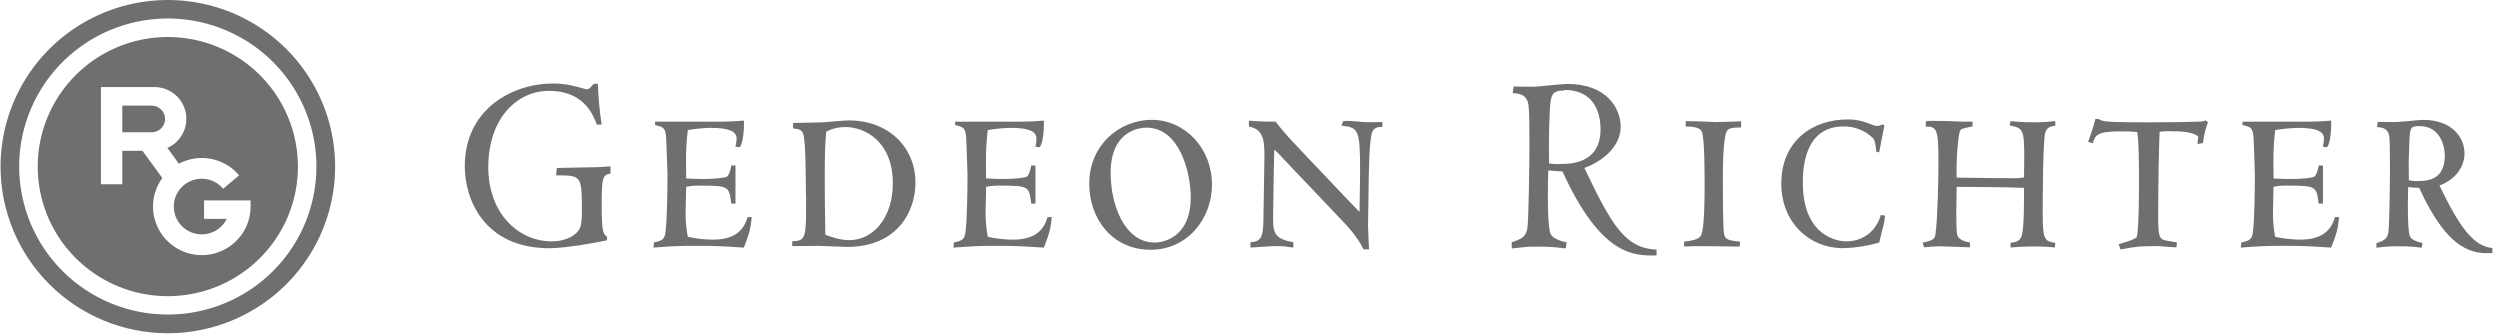
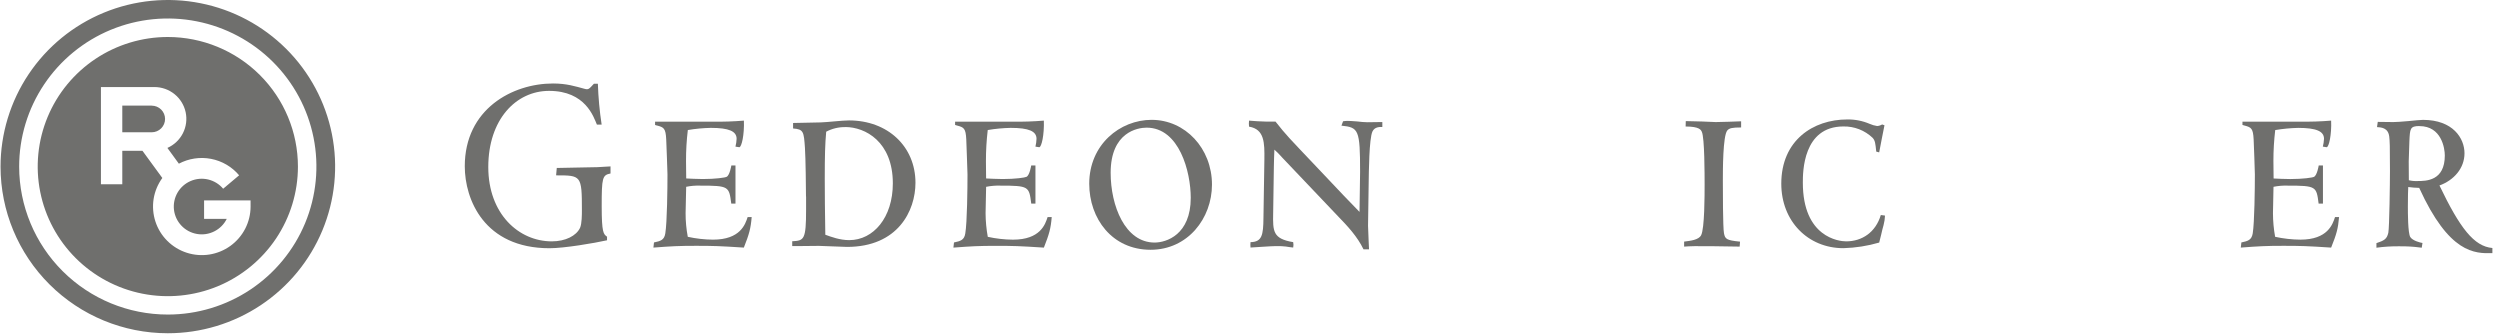
<svg xmlns="http://www.w3.org/2000/svg" width="134" height="18" viewBox="0 0 134 18" fill="none">
  <g clip-path="url(#clip0_2256_7114)">
    <path d="M0.029 8.932C0.029 7.166 0.555 5.439 1.54 3.97C2.525 2.501 3.926 1.356 5.564 0.68C7.203 0.004 9.006 -0.173 10.745 0.172C12.485 0.516 14.082 1.367 15.337 2.616C16.591 3.865 17.445 5.456 17.791 7.189C18.137 8.921 17.959 10.717 17.28 12.349C16.601 13.981 15.452 15.376 13.977 16.357C12.502 17.339 10.768 17.862 8.995 17.862C6.617 17.862 4.337 16.921 2.656 15.246C0.974 13.572 0.03 11.3 0.029 8.932ZM8.995 16.86C10.571 16.86 12.111 16.395 13.421 15.522C14.731 14.65 15.752 13.41 16.355 11.96C16.957 10.51 17.114 8.914 16.806 7.375C16.498 5.836 15.739 4.422 14.624 3.313C13.509 2.203 12.089 1.448 10.543 1.143C8.998 0.838 7.396 0.996 5.94 1.597C4.485 2.199 3.241 3.217 2.367 4.522C1.492 5.828 1.026 7.363 1.027 8.932C1.029 11.036 1.869 13.053 3.363 14.539C4.857 16.026 6.883 16.861 8.995 16.86Z" fill="#6F6F6D" />
    <path d="M8.996 1.983C7.617 1.983 6.269 2.39 5.122 3.153C3.975 3.916 3.081 5.001 2.553 6.27C2.025 7.539 1.886 8.935 2.155 10.283C2.424 11.63 3.088 12.868 4.063 13.839C5.038 14.811 6.281 15.473 7.633 15.741C8.986 16.009 10.388 15.872 11.663 15.347C12.937 14.821 14.026 13.931 14.793 12.789C15.559 11.647 15.969 10.304 15.969 8.93C15.969 7.088 15.234 5.322 13.927 4.019C12.619 2.716 10.846 1.984 8.996 1.983ZM13.431 11.078C13.43 11.488 13.331 11.893 13.143 12.258C12.955 12.623 12.683 12.939 12.349 13.18C12.015 13.421 11.628 13.579 11.221 13.643C10.814 13.706 10.397 13.673 10.005 13.545C9.613 13.418 9.257 13.2 8.966 12.909C8.675 12.619 8.457 12.264 8.33 11.873C8.203 11.483 8.17 11.068 8.234 10.662C8.299 10.257 8.459 9.872 8.701 9.54L7.636 8.083H6.555V9.875H5.41V4.666H8.273C8.666 4.665 9.047 4.799 9.352 5.044C9.658 5.29 9.869 5.633 9.951 6.015C10.033 6.398 9.98 6.796 9.802 7.145C9.624 7.493 9.331 7.77 8.972 7.929L9.587 8.773C10.116 8.493 10.725 8.402 11.313 8.515C11.901 8.628 12.432 8.939 12.817 9.396L11.961 10.116C11.754 9.869 11.473 9.696 11.159 9.621C10.845 9.546 10.516 9.575 10.22 9.702C9.923 9.829 9.676 10.048 9.515 10.326C9.354 10.605 9.288 10.927 9.325 11.246C9.363 11.565 9.504 11.864 9.726 12.097C9.947 12.33 10.239 12.485 10.557 12.54C10.875 12.595 11.202 12.546 11.489 12.4C11.777 12.255 12.01 12.021 12.153 11.733H10.939V10.742H13.43L13.431 11.078Z" fill="#6F6F6D" />
    <path d="M8.132 5.662H6.555V7.09H8.132C8.322 7.09 8.504 7.015 8.638 6.881C8.772 6.747 8.848 6.566 8.848 6.377C8.848 6.187 8.772 6.006 8.638 5.872C8.504 5.739 8.322 5.663 8.132 5.663" fill="#6F6F6D" />
-     <path d="M81.03 12.981C81.573 12.804 81.763 12.706 81.862 12.265C81.937 11.895 81.976 8.738 81.976 8.037C81.976 6.247 81.964 5.957 81.927 5.64C81.85 5.021 81.346 5.006 81.08 4.995L81.132 4.636C81.308 4.636 82.052 4.65 82.201 4.65C82.352 4.65 82.566 4.621 82.995 4.58C83.423 4.54 83.864 4.498 84.013 4.498C86.077 4.498 86.869 5.766 86.869 6.799C86.869 7.832 85.917 8.648 84.921 9.001C86.332 11.947 87.072 13.326 88.793 13.374V13.691C87.576 13.717 85.814 13.717 83.747 9.187C83.495 9.182 83.243 9.163 82.993 9.13C82.979 9.434 82.966 9.683 82.966 10.454C82.966 10.907 82.966 12.282 83.129 12.573C83.293 12.836 83.796 12.96 83.973 12.986L83.924 13.316C83.52 13.261 83.287 13.25 83.092 13.235C82.898 13.22 82.69 13.221 82.338 13.221C81.822 13.221 81.956 13.221 81.029 13.316V12.986L81.03 12.981ZM83.829 4.852C83.175 4.852 83.11 5.095 83.066 5.975C83.017 7.284 83.017 7.568 83.03 8.764C83.251 8.794 83.475 8.801 83.697 8.787C84.302 8.787 85.788 8.699 85.788 6.933C85.788 5.938 85.373 4.821 83.85 4.821" fill="#6F6F6D" />
    <path d="M90.269 12.95C90.604 12.905 91.043 12.866 91.181 12.607C91.367 12.242 91.367 10.466 91.367 9.888C91.367 9.393 91.367 7.379 91.219 7.07C91.172 6.962 91.092 6.781 90.35 6.781L90.357 6.491C90.484 6.491 90.866 6.502 91.219 6.512C91.571 6.522 91.915 6.543 91.962 6.543C92.207 6.543 93.07 6.512 93.324 6.502V6.832C92.846 6.832 92.688 6.867 92.582 6.994C92.345 7.282 92.345 9.126 92.345 9.673C92.345 10.166 92.345 12.191 92.405 12.5C92.465 12.81 92.532 12.881 93.266 12.952L93.246 13.218L91.691 13.195C90.956 13.186 90.575 13.195 90.269 13.218V12.952" fill="#6F6F6D" />
    <path d="M100.723 13.002C100.099 13.184 99.455 13.284 98.805 13.302C96.907 13.302 95.477 11.854 95.477 9.845C95.477 7.517 97.19 6.403 99.011 6.403C99.424 6.396 99.835 6.476 100.215 6.639C100.343 6.696 100.478 6.735 100.616 6.755C100.71 6.749 100.8 6.72 100.881 6.671L101.008 6.714C100.97 6.916 100.762 7.937 100.724 8.168L100.567 8.126C100.519 7.677 100.509 7.539 100.372 7.387C100.163 7.188 99.918 7.032 99.649 6.927C99.38 6.823 99.094 6.772 98.805 6.778C96.632 6.778 96.632 9.233 96.632 9.789C96.632 12.721 98.57 12.937 98.951 12.937C99.811 12.937 100.538 12.446 100.812 11.525L101.036 11.555C101.03 11.726 101.004 11.896 100.96 12.062C100.939 12.136 100.84 12.501 100.833 12.569L100.723 13.009" fill="#6F6F6D" />
-     <path d="M104.856 11.282C104.856 11.528 104.856 12.471 104.916 12.622C105.016 12.869 105.319 12.943 105.592 13.002V13.256C105.338 13.245 104.116 13.201 103.986 13.201C103.702 13.205 103.419 13.223 103.137 13.256L103.047 13.002C103.683 12.896 103.713 12.749 103.743 12.531C103.86 11.688 103.901 9.641 103.901 8.667C103.901 6.909 103.813 6.781 103.214 6.781L103.233 6.5C103.35 6.483 103.468 6.476 103.586 6.48C103.684 6.48 104.046 6.48 104.409 6.49C104.771 6.5 105.153 6.522 105.291 6.522H105.73V6.776C105.642 6.797 105.259 6.871 105.18 6.902C105.074 6.945 105.026 7.011 104.975 7.409C104.889 8.11 104.856 8.815 104.877 9.52C105.554 9.53 107.158 9.553 107.844 9.553C108.059 9.56 108.275 9.545 108.488 9.509C108.488 9.23 108.499 8.931 108.499 8.479C108.499 6.949 108.451 6.862 107.715 6.724L107.766 6.49C107.902 6.5 108.049 6.521 108.245 6.533C108.441 6.546 108.694 6.554 109.019 6.554C109.401 6.556 109.784 6.535 110.164 6.49V6.736C109.929 6.768 109.714 6.811 109.626 7.11C109.498 7.541 109.489 10.721 109.489 11.406C109.489 12.767 109.557 12.949 110.164 13.011L110.143 13.265C109.734 13.222 109.323 13.203 108.912 13.21C108.53 13.21 108.177 13.233 107.766 13.265V13.011C108.156 12.98 108.303 12.852 108.371 12.606C108.488 12.166 108.488 11.029 108.488 10.07C107.734 10.027 105.016 10.016 104.877 10.016L104.858 11.284" fill="#6F6F6D" />
-     <path d="M117.821 7.313C117.489 7.036 116.765 7.036 116.374 7.036C116.167 7.024 115.959 7.035 115.754 7.067C115.716 7.997 115.679 9.821 115.679 11.662C115.679 12.803 115.764 12.83 116.207 12.915C116.56 12.98 116.599 12.971 116.686 12.991L116.656 13.26C116.499 13.26 115.804 13.193 115.698 13.193C114.747 13.193 114.639 13.193 113.653 13.367L113.565 13.086C113.719 13.045 114.446 12.842 114.523 12.706C114.639 12.516 114.65 10.351 114.65 9.998C114.65 9.022 114.65 7.502 114.551 7.074C114.249 7.048 113.945 7.037 113.641 7.042C112.399 7.042 112.32 7.237 112.165 7.676L111.922 7.606C112.074 7.204 112.205 6.794 112.314 6.378H112.476C112.594 6.45 112.728 6.493 112.866 6.505C113.257 6.557 114.717 6.557 115.225 6.557C115.939 6.557 117.367 6.545 117.976 6.513C118.114 6.505 118.142 6.494 118.201 6.449L118.349 6.545C118.213 6.907 118.122 7.284 118.076 7.667L117.786 7.72L117.824 7.313" fill="#6F6F6D" />
    <path d="M124.505 10.912H124.278C124.16 9.993 124.16 9.95 122.614 9.95C122.361 9.941 122.108 9.963 121.86 10.013C121.86 10.165 121.831 11.395 121.831 11.425C121.832 11.85 121.87 12.274 121.947 12.693C122.391 12.79 122.844 12.841 123.3 12.845C124.767 12.845 125.03 12.021 125.158 11.634H125.374C125.323 12.247 125.237 12.555 124.949 13.271C123.651 13.186 123.294 13.176 122.388 13.176C121.482 13.176 121.067 13.197 120.107 13.271L120.138 12.995C120.489 12.921 120.685 12.868 120.746 12.511C120.842 11.913 120.861 10.061 120.861 9.351C120.861 9.084 120.805 7.767 120.795 7.467C120.764 6.878 120.668 6.823 120.301 6.728C120.265 6.722 120.23 6.711 120.196 6.697V6.52H123.294C123.847 6.529 124.399 6.511 124.949 6.465C124.981 7.205 124.833 7.891 124.707 7.891C124.639 7.884 124.571 7.874 124.504 7.859C124.539 7.722 124.56 7.582 124.567 7.441C124.567 7.035 124.155 6.855 123.186 6.855C122.772 6.864 122.36 6.903 121.952 6.972C121.887 7.523 121.854 8.077 121.855 8.632C121.855 8.868 121.855 9.061 121.865 9.567C122.091 9.576 122.412 9.597 122.756 9.597C123.44 9.597 123.951 9.522 124.029 9.479C124.196 9.403 124.283 8.881 124.283 8.869H124.51V10.912" fill="#6F6F6D" />
    <path d="M127.369 13.035C127.789 12.894 127.935 12.821 128.014 12.477C128.073 12.19 128.102 9.733 128.102 9.181C128.102 7.787 128.092 7.566 128.063 7.319C128.005 6.837 127.616 6.827 127.408 6.812L127.448 6.533C127.585 6.533 128.162 6.543 128.28 6.543C128.399 6.543 128.75 6.524 129.082 6.491C129.414 6.458 129.759 6.425 129.874 6.425C131.479 6.425 132.097 7.412 132.097 8.215C132.097 9.019 131.528 9.662 130.755 9.942C131.853 12.23 132.605 13.206 133.592 13.293V13.569C132.645 13.592 131.274 13.592 129.669 10.07C129.472 10.067 129.277 10.051 129.082 10.024C129.073 10.261 129.062 10.455 129.062 11.054C129.062 11.407 129.062 12.479 129.189 12.702C129.316 12.903 129.708 13.001 129.845 13.024L129.805 13.277C129.492 13.235 129.317 13.223 129.169 13.214C129.02 13.205 128.851 13.201 128.58 13.201C128.178 13.198 127.776 13.223 127.377 13.277V13.024L127.369 13.035ZM129.683 6.756C129.174 6.756 129.174 6.897 129.143 7.583C129.101 8.597 129.101 8.724 129.114 9.66C129.261 9.697 129.413 9.711 129.565 9.704C130.034 9.704 131.042 9.704 131.042 8.332C131.042 7.952 130.866 6.759 129.683 6.759" fill="#6F6F6D" />
    <path d="M31.998 6.689C31.82 6.275 31.387 4.871 29.43 4.871C27.657 4.871 26.172 6.405 26.172 8.953C26.172 11.473 27.811 12.937 29.576 12.937C30.311 12.937 30.89 12.639 31.091 12.212C31.19 11.991 31.19 11.496 31.19 11.262C31.19 9.399 31.154 9.399 29.807 9.399L29.843 9.003C30.198 8.988 31.689 8.974 32.016 8.96L32.724 8.919V9.299C32.287 9.384 32.251 9.521 32.251 11.05C32.251 12.483 32.348 12.549 32.537 12.687V12.879C31.859 13.031 30.246 13.305 29.453 13.305C25.954 13.305 24.912 10.69 24.912 8.912C24.912 5.844 27.467 4.475 29.641 4.475C30.372 4.475 30.826 4.625 31.341 4.763C31.542 4.817 31.571 4.774 31.835 4.487H32.046C32.07 5.22 32.137 5.952 32.248 6.677H31.994" fill="#6F6F6D" />
    <path d="M39.418 10.912H39.196C39.076 9.993 39.076 9.95 37.531 9.95C37.279 9.941 37.026 9.962 36.779 10.013C36.779 10.165 36.748 11.395 36.748 11.425C36.747 11.85 36.786 12.275 36.865 12.693C37.309 12.79 37.761 12.841 38.216 12.845C39.684 12.845 39.948 12.021 40.074 11.634H40.29C40.241 12.247 40.154 12.555 39.87 13.271C38.567 13.186 38.216 13.176 37.307 13.176C36.398 13.176 35.986 13.197 35.023 13.271L35.054 12.995C35.407 12.921 35.603 12.868 35.66 12.511C35.758 11.913 35.777 10.061 35.777 9.351C35.777 9.084 35.718 7.767 35.709 7.467C35.679 6.878 35.582 6.823 35.219 6.728C35.182 6.723 35.146 6.712 35.112 6.697V6.52H38.205C38.762 6.53 39.318 6.511 39.873 6.465C39.902 7.205 39.754 7.891 39.625 7.891C39.556 7.884 39.487 7.874 39.42 7.859C39.456 7.722 39.477 7.581 39.482 7.439C39.482 7.034 39.068 6.854 38.101 6.854C37.688 6.862 37.275 6.901 36.868 6.97C36.801 7.521 36.769 8.076 36.771 8.631C36.771 8.867 36.771 9.06 36.781 9.565C37.005 9.574 37.328 9.596 37.672 9.596C38.358 9.596 38.867 9.521 38.945 9.478C39.112 9.402 39.2 8.88 39.2 8.868H39.422V10.912" fill="#6F6F6D" />
    <path d="M43.201 10.529C43.201 10.132 43.182 8.461 43.145 7.925C43.084 7.059 43.075 6.928 42.509 6.886V6.592L43.989 6.561C44.371 6.549 45.15 6.454 45.505 6.454C47.58 6.454 49.069 7.849 49.069 9.797C49.069 11.296 48.129 13.234 45.402 13.234C45.155 13.234 44.107 13.179 43.895 13.179C43.717 13.179 42.924 13.19 42.757 13.19H42.463V12.931C43.099 12.899 43.206 12.855 43.206 11.235V10.529H43.201ZM45.31 6.812C44.953 6.807 44.6 6.892 44.284 7.059C44.224 7.732 44.207 8.327 44.207 9.594C44.207 10.067 44.217 11.714 44.237 12.582C44.559 12.699 45.02 12.871 45.519 12.871C46.817 12.871 47.856 11.659 47.856 9.829C47.856 7.59 46.37 6.809 45.31 6.809" fill="#6F6F6D" />
    <path d="M55.499 10.912H55.275C55.157 9.993 55.157 9.95 53.612 9.95C53.359 9.942 53.105 9.963 52.856 10.014C52.856 10.166 52.827 11.396 52.827 11.426C52.829 11.852 52.869 12.276 52.945 12.694C53.388 12.791 53.84 12.842 54.294 12.846C55.763 12.846 56.026 12.022 56.151 11.636H56.372C56.324 12.248 56.234 12.556 55.952 13.272C54.652 13.187 54.297 13.177 53.383 13.177C52.469 13.177 52.063 13.199 51.103 13.272L51.134 12.996C51.485 12.922 51.683 12.869 51.739 12.513C51.84 11.915 51.858 10.062 51.858 9.352C51.858 9.085 51.798 7.768 51.792 7.469C51.763 6.879 51.665 6.825 51.302 6.73C51.264 6.724 51.227 6.713 51.193 6.698V6.52H54.286C54.841 6.53 55.397 6.511 55.95 6.465C55.977 7.205 55.831 7.891 55.702 7.891C55.634 7.884 55.566 7.873 55.499 7.859C55.533 7.722 55.553 7.581 55.557 7.439C55.557 7.034 55.143 6.854 54.175 6.854C53.762 6.862 53.35 6.901 52.943 6.97C52.878 7.522 52.845 8.076 52.846 8.631C52.846 8.867 52.846 9.06 52.855 9.565C53.079 9.574 53.405 9.596 53.746 9.596C54.431 9.596 54.938 9.521 55.019 9.478C55.187 9.402 55.273 8.88 55.273 8.868H55.5V10.912" fill="#6F6F6D" />
    <path d="M61.732 6.424C63.52 6.424 64.962 7.946 64.962 9.895C64.962 11.698 63.669 13.388 61.672 13.388C59.606 13.388 58.383 11.716 58.383 9.846C58.383 7.754 60.025 6.423 61.732 6.423V6.424ZM61.887 13.001C62.512 13.001 63.824 12.585 63.824 10.603C63.824 9.208 63.211 6.842 61.456 6.842C60.986 6.842 59.531 7.077 59.531 9.263C59.531 11.029 60.301 13.001 61.888 13.001" fill="#6F6F6D" />
    <path d="M72.87 11.363C72.87 11.03 72.901 9.52 72.901 9.219C72.901 6.937 72.822 6.831 71.902 6.735L71.988 6.5C72.068 6.487 72.149 6.48 72.231 6.48C72.315 6.48 72.525 6.49 72.754 6.51C72.931 6.534 73.11 6.548 73.289 6.552C73.338 6.552 73.965 6.541 74.093 6.541V6.809C73.956 6.799 73.681 6.799 73.565 7.045C73.382 7.426 73.37 9.252 73.361 9.819C73.361 10.184 73.327 11.78 73.327 12.101C73.327 12.219 73.349 12.655 73.361 12.959L73.38 13.365H73.084C72.754 12.679 72.231 12.121 71.716 11.59L68.708 8.426C68.583 8.282 68.449 8.147 68.307 8.021C68.299 8.236 68.279 8.727 68.279 8.943L68.242 11.415C68.221 12.409 68.228 12.796 69.315 12.979C69.335 13.075 69.335 13.173 69.315 13.268C69.188 13.258 69.072 13.237 68.924 13.215C68.776 13.194 68.622 13.191 68.388 13.191C68.154 13.191 67.222 13.258 67.028 13.268C67.017 13.172 67.017 13.075 67.028 12.979C67.645 12.969 67.713 12.599 67.721 11.681L67.771 8.545C67.781 7.658 67.781 6.927 66.949 6.788C66.936 6.68 66.936 6.572 66.949 6.465C66.997 6.465 67.204 6.49 67.407 6.499C67.611 6.508 67.826 6.519 67.907 6.519H68.369C68.971 7.28 69.012 7.304 70.661 9.044C71.121 9.529 71.571 10.012 72.031 10.491L72.873 11.361" fill="#6F6F6D" />
  </g>
  <defs>
    <clipPath id="clip0_2256_7114">
      <rect width="133.941" height="18" fill="white" transform="translate(0.029)" />
    </clipPath>
  </defs>
</svg>